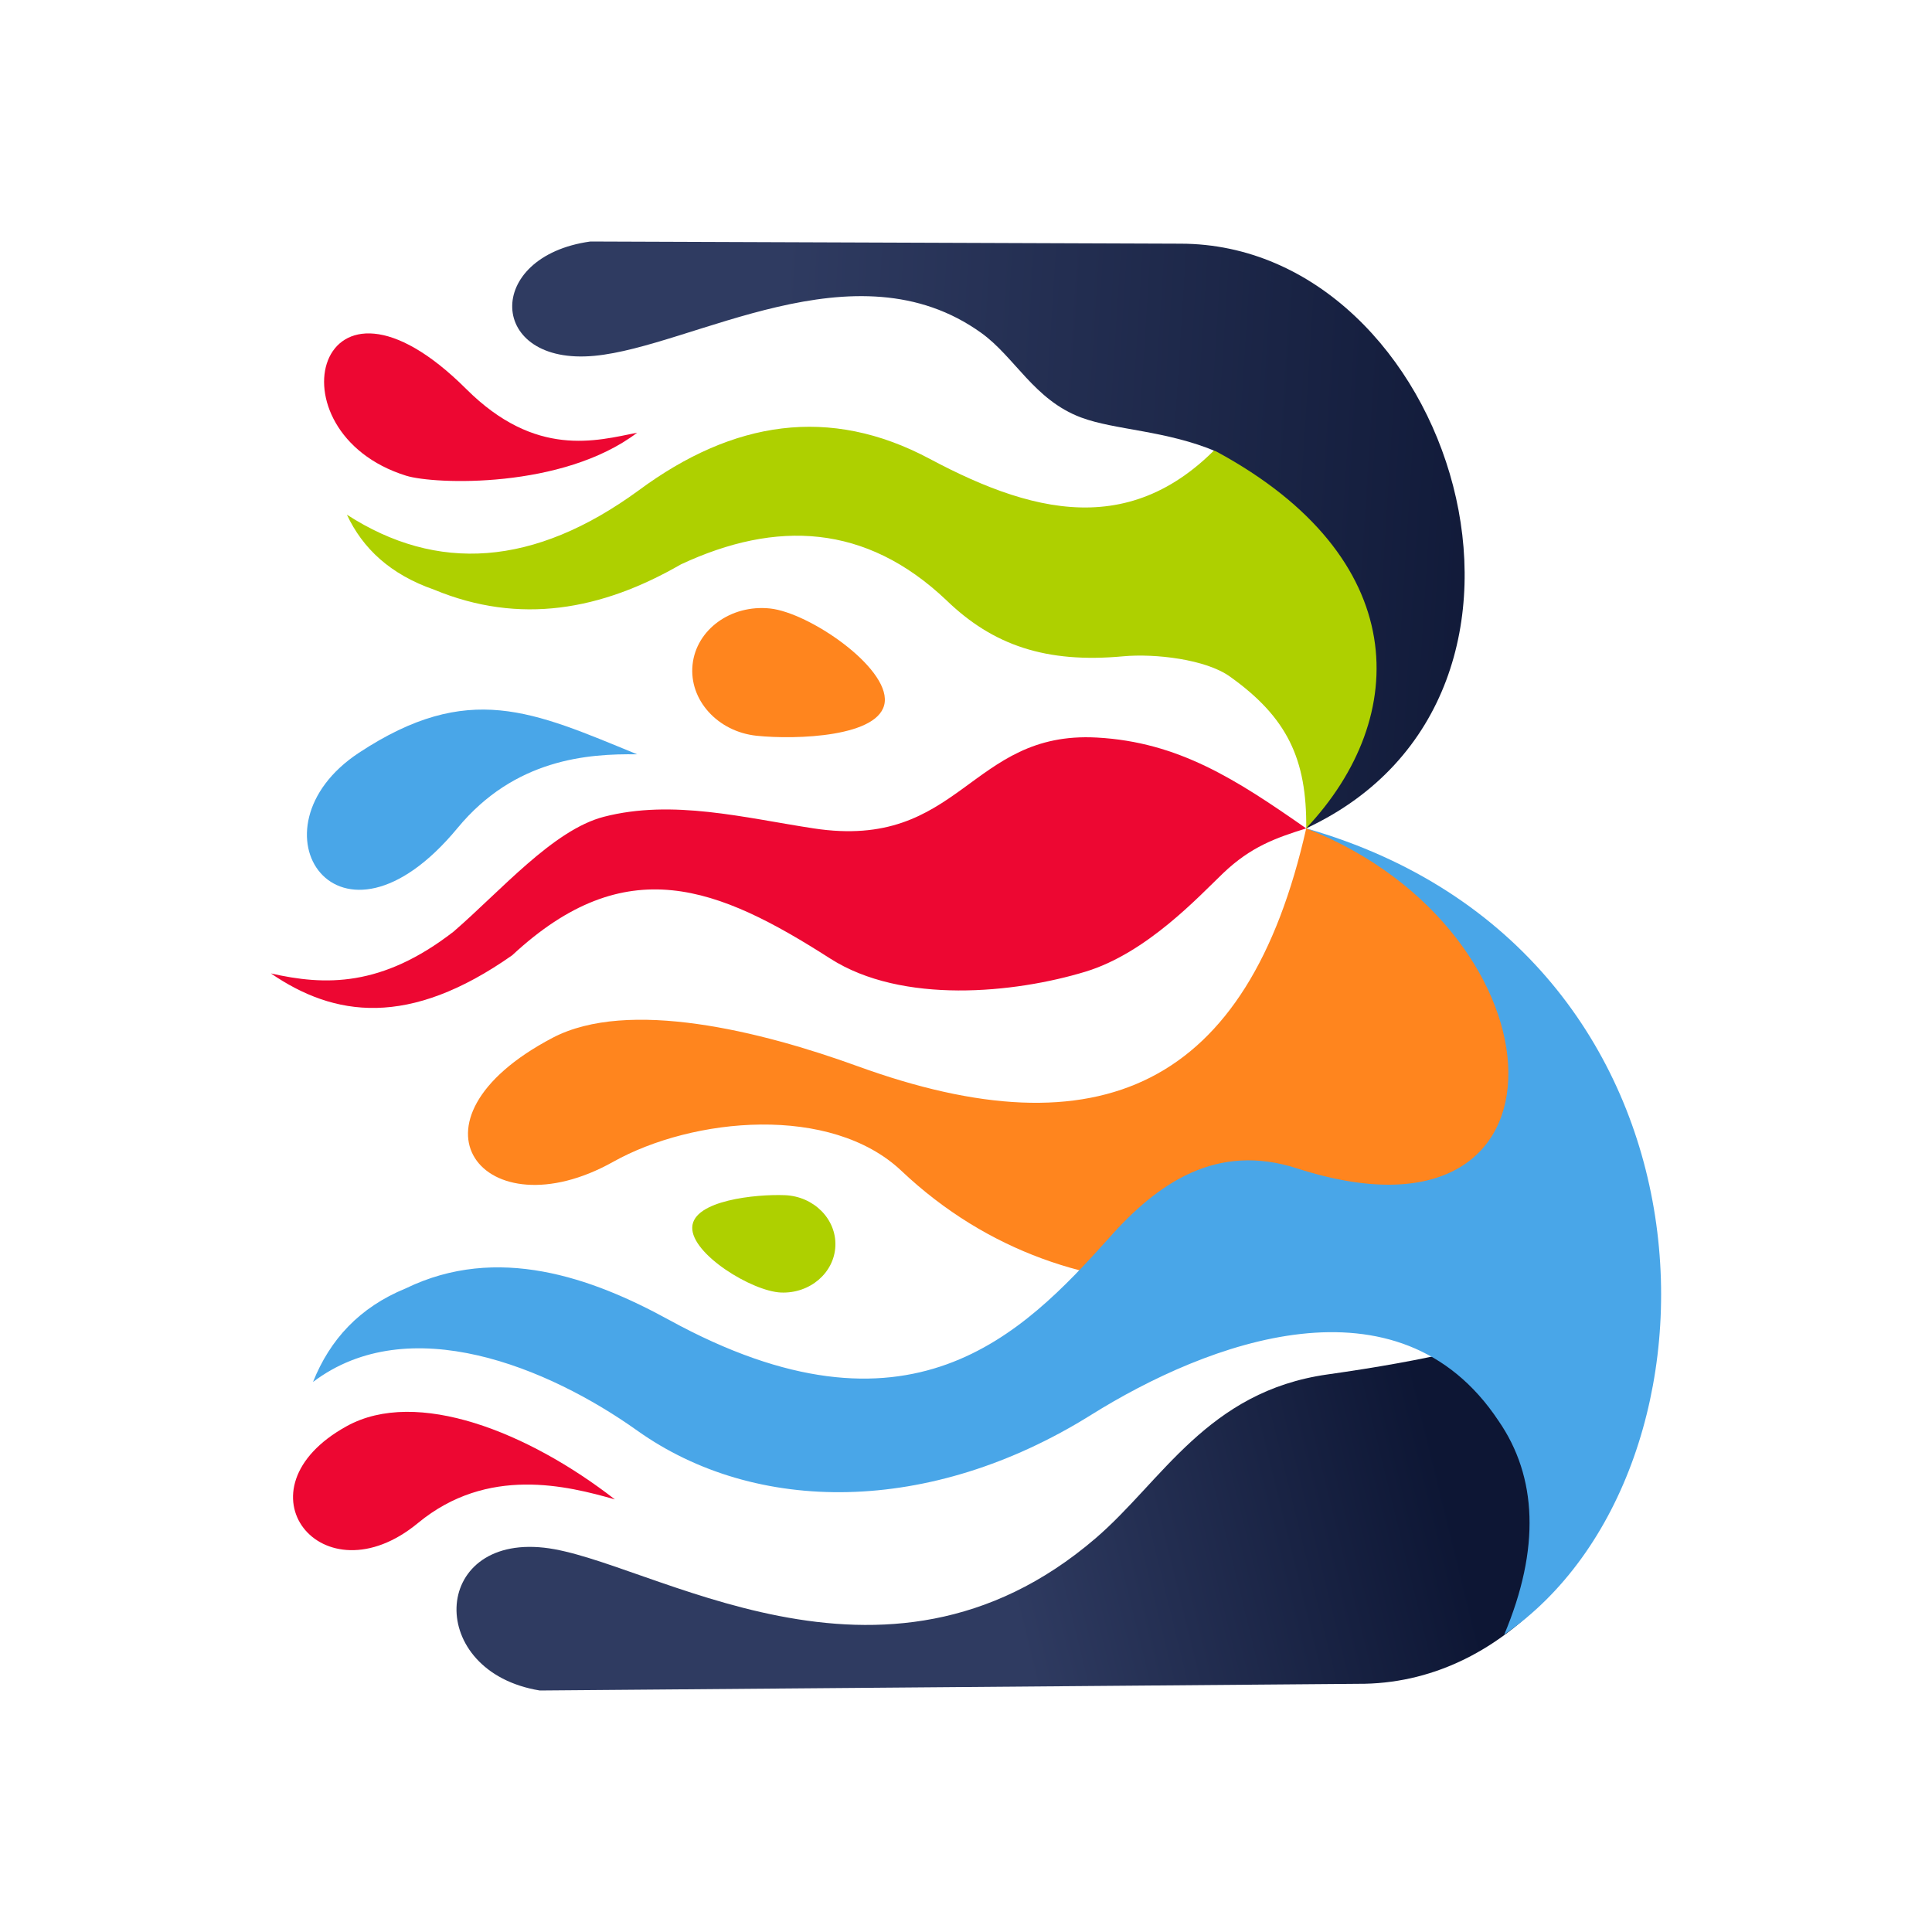
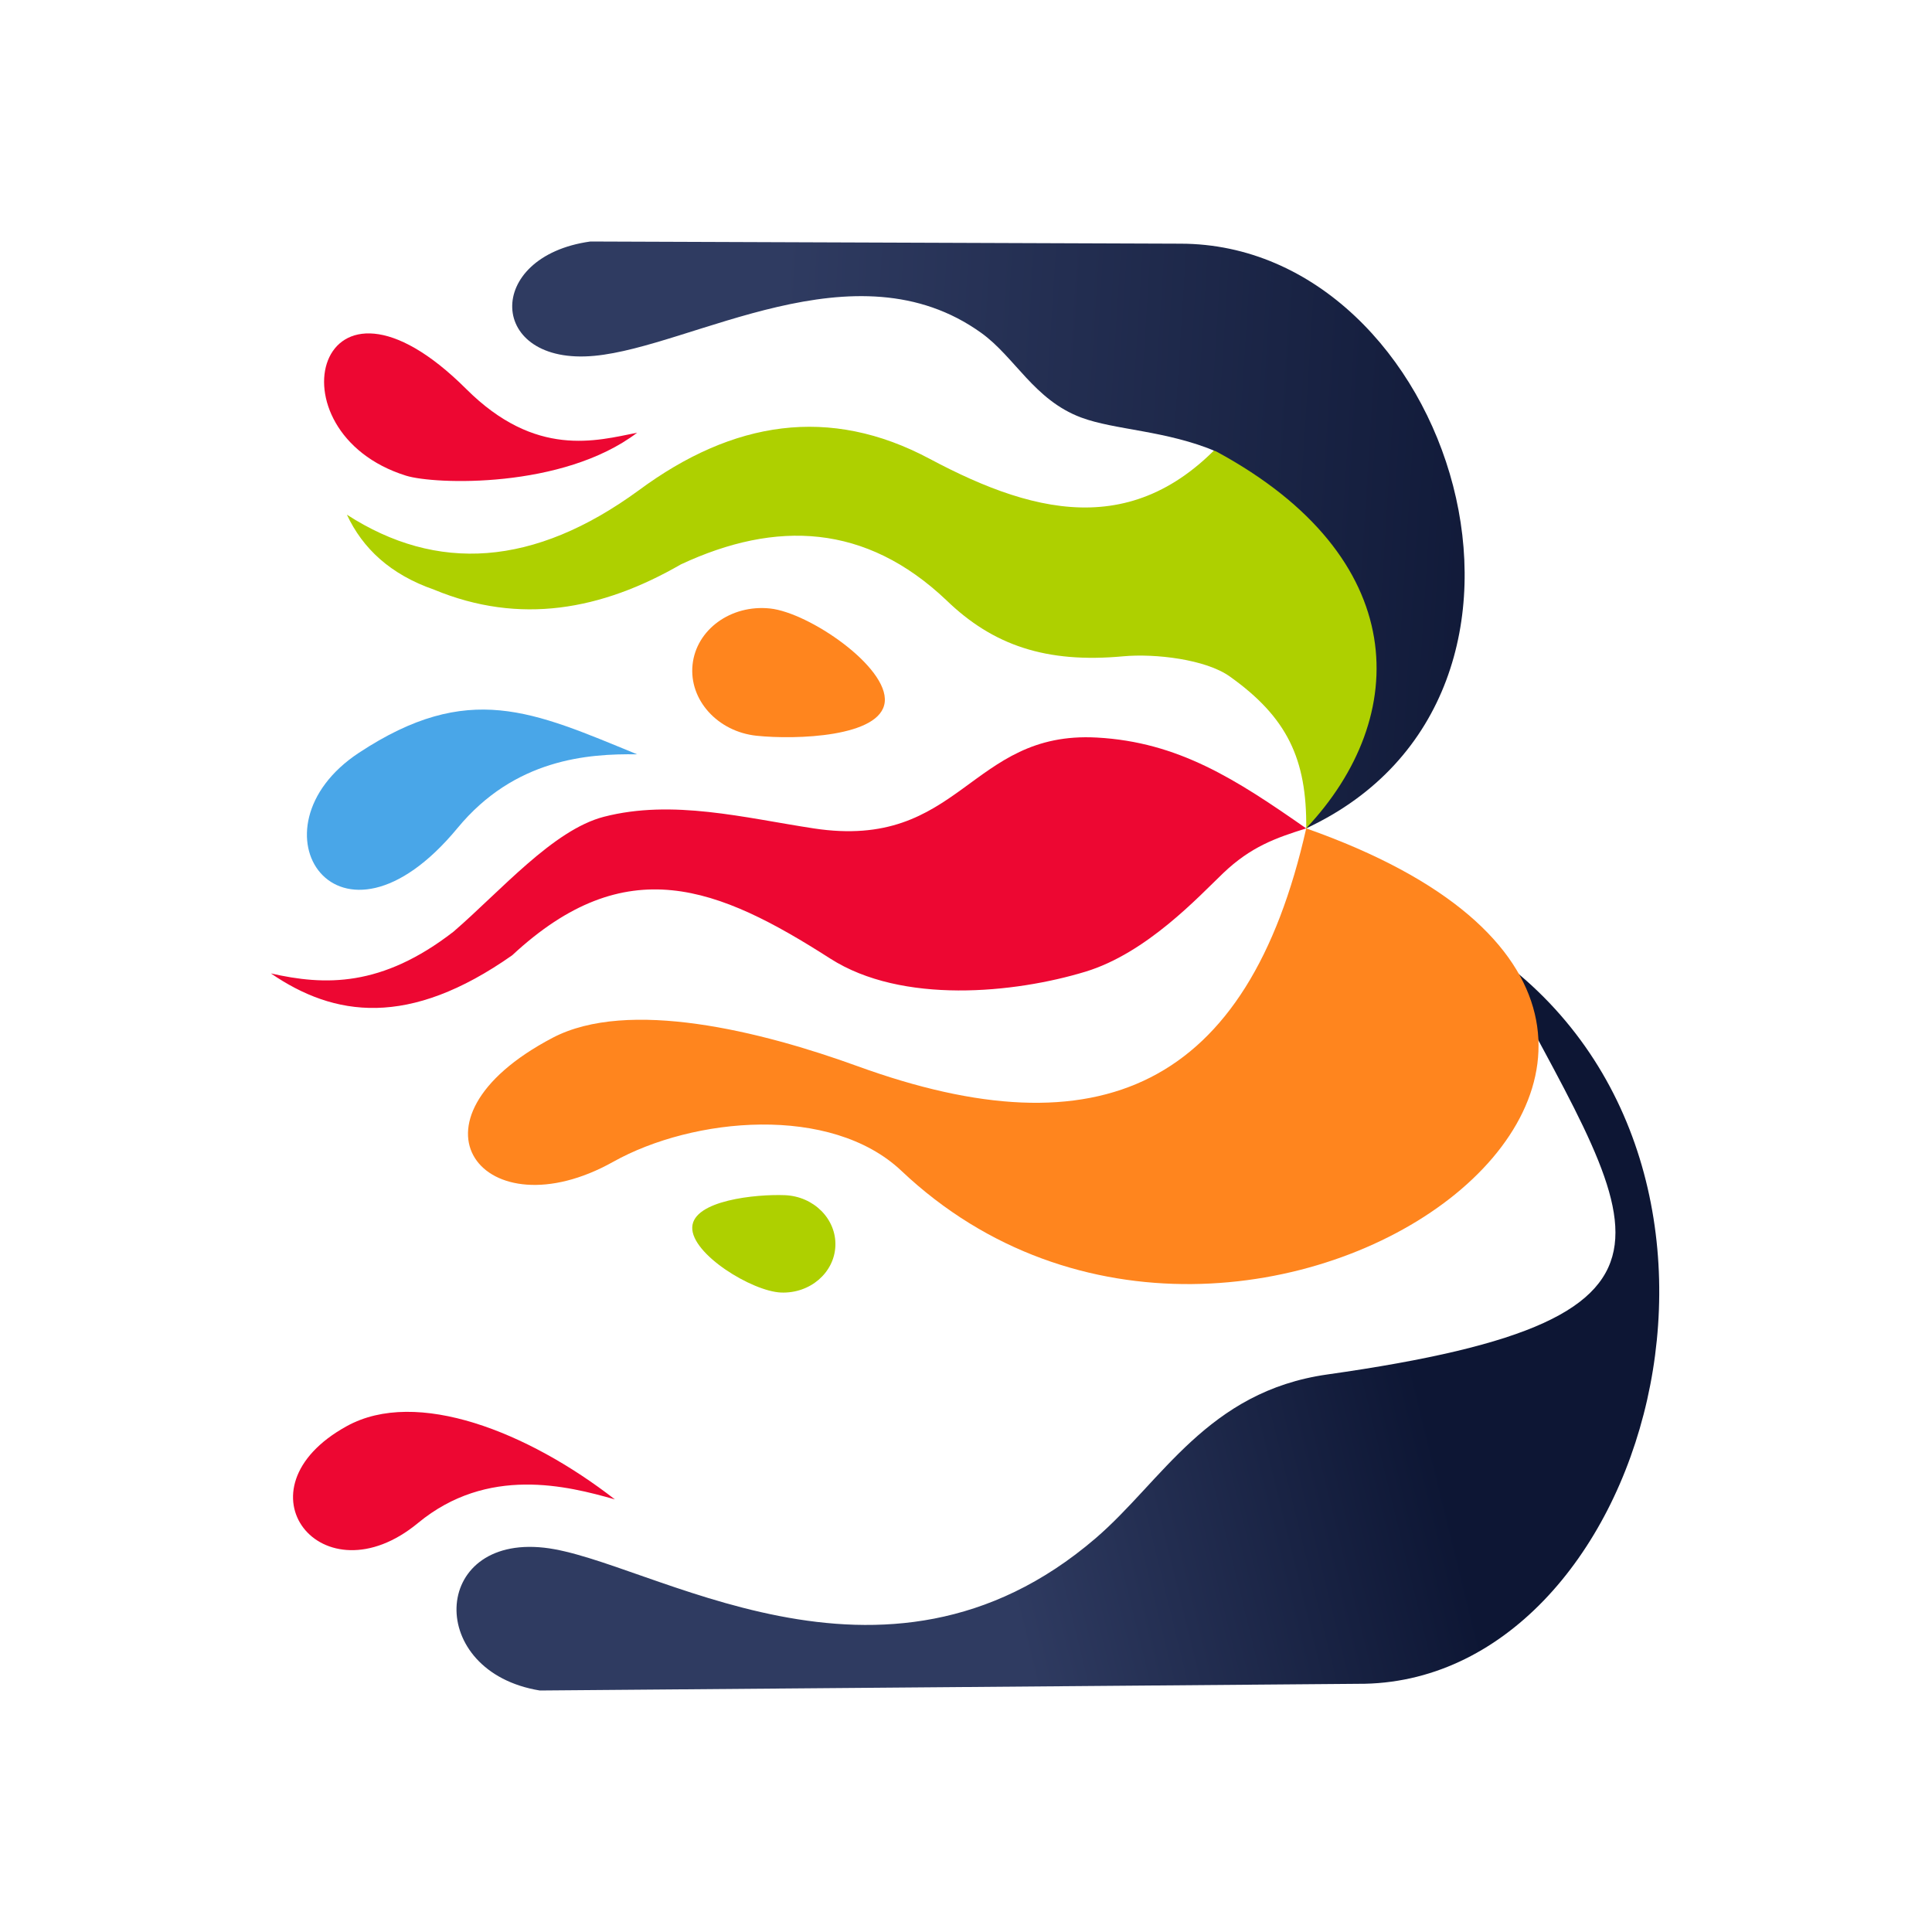
<svg xmlns="http://www.w3.org/2000/svg" width="100%" height="100%" viewBox="0 0 5000 5000" version="1.1" xml:space="preserve" style="fill-rule:evenodd;clip-rule:evenodd;stroke-linejoin:round;stroke-miterlimit:2;">
  <g>
    <path d="M1649.03,1119.83c-105.86,20.967 -262.46,66.368 -442.444,-113.106c-385.991,-384.899 -516.155,111.754 -155.807,224.332c73.537,22.974 405.845,34.837 598.251,-111.226Z" style="fill:#ed0732;" />
    <path d="M1591.28,3880.41c-122.737,-34.905 -329.399,-87.684 -509.494,61.125c-248.138,205.031 -480.99,-87.651 -184.006,-250.889c180.606,-99.272 468.546,14.996 693.5,189.764Z" style="fill:#ed0732;" />
    <path d="M1649.03,1952.2c-127.849,-2 -317.129,11.851 -464.749,190.509c-309.166,374.172 -552.234,1.102 -255.25,-194.614c283.809,-187.034 450.198,-106.479 719.999,4.105Z" style="fill:#49a6e8;" />
    <path d="M897.78,1332c232.731,150.222 483.858,135.331 755.436,-63.122c243.14,-179.75 493.567,-220.026 753.355,-81.157c282.422,150.57 557.724,216.314 801.221,-96.938c93.764,-115.809 123.361,-202.538 172.669,-324.367c536.078,369.83 497.334,1109.83 0.042,1377.46c1.828,-179.682 -49.405,-287.578 -198.075,-393.341c-61.88,-44.02 -192.512,-59.702 -275.928,-51.99c-199.074,18.405 -336.83,-28.391 -457.577,-145.477c-208.225,-197.342 -439.687,-207.698 -686.76,-92.429c-205.318,118.442 -416.928,157.351 -638.895,65.376c-113.048,-39.417 -184.586,-106.505 -225.488,-194.016Z" style="fill:#aed000;" />
    <path d="M3861.34,2467.46c784.343,555.087 401.9,1894.82 -346.621,1890.23l-2117.7,17.311c-295.378,-48.174 -283.088,-402.063 11.091,-369.598c271.365,29.948 875.146,449.491 1427.23,-24.306c172.648,-148.165 289.321,-380.048 599.794,-423.987c1047.73,-148.276 793.238,-383.489 426.199,-1089.65Z" style="fill:url(#_Linear1);" />
    <path d="M3380.46,2143.88c-181.802,-126.967 -330.651,-223.563 -542.01,-235.107c-330.022,-18.026 -351.934,293.125 -732.658,235.107c-179.498,-27.354 -365.065,-76 -542.988,-30.058c-131.227,33.884 -267.219,192.112 -389.167,297.338c-186.028,144.068 -332.927,139.779 -472.581,108.022c163.881,112.307 356.549,141.457 624.536,-46.966c294.752,-274.084 532.499,-177.38 823.209,8.642c185.735,118.849 476.784,89.714 660.743,33.712c158.488,-48.249 293.33,-195.035 355.796,-254.656c71.909,-68.632 136.078,-91.262 215.12,-116.034Z" style="fill:#ed0732;" />
    <path d="M3380.46,2143.88c-151.023,670.098 -535.459,842.765 -1161.33,615.329c-249.428,-90.64 -593.782,-175.937 -789.027,-73.385c-410.58,215.658 -177.345,507.882 156.581,321.056c207.348,-116.007 563.784,-149.235 746.271,23.323c896.352,847.578 2538.53,-360.97 1047.51,-886.323Z" style="fill:#ff851e;" />
-     <path d="M810.045,3576.55c248.084,-187.646 609.53,-37.683 838.989,125.73c306.242,218.094 757.645,220.042 1174.62,-40.459c301.052,-188.082 795.037,-375.877 1054.6,15.413c99.95,144.66 108.426,330.46 14.661,553.088c614.796,-420.869 597.538,-1769.75 -512.446,-2086.44c681.679,267.947 721.422,1120.35 -23.903,879.855c-206.413,-66.604 -359.05,35.463 -487.762,181.719c-221.962,246.504 -515.717,551.319 -1137.35,210.407c-200.121,-109.75 -444.431,-196.551 -681.04,-81.664c-120.506,49.237 -196.762,133.039 -240.363,242.351Z" style="fill:#49a6e8;" />
    <path d="M1992.66,1574.72c101.08,10.557 306.533,151.167 297.039,242.076c-9.494,90.909 -230.365,97.912 -331.444,87.355c-101.08,-10.556 -175.435,-92.933 -165.941,-183.842c9.495,-90.91 99.267,-156.145 200.346,-145.589Z" style="fill:#ff851e;" />
    <path d="M2021.28,3345.06c-74.858,-2.992 -232.527,-99.579 -229.749,-169.104c2.779,-69.525 164.959,-85.829 239.817,-82.838c74.858,2.992 133.377,61.866 130.598,131.391c-2.778,69.525 -65.809,123.542 -140.666,120.551Z" style="fill:#aed000;" />
    <path d="M3380.05,2143.88c745.757,-347.351 377.459,-1512.73 -325.171,-1513.24l-1527,-5.636c-277.098,38.566 -265.569,321.877 10.405,295.886c254.572,-23.975 674.891,-293.915 1001.29,-59.262c87.157,62.659 136.8,173.401 258.32,218.865c87.854,32.869 219.744,32.963 350.64,88.377c505.207,273.413 504.414,685.662 231.521,975.014Z" style="fill:url(#_Linear2);" />
  </g>
  <defs>
    <linearGradient id="_Linear1" x1="0" y1="0" x2="1" y2="0" gradientUnits="userSpaceOnUse" gradientTransform="matrix(1126.31,-279.463,279.463,1126.31,2641.82,4230.32)">
      <stop offset="0" style="stop-color:#2f3b61;stop-opacity:1" />
      <stop offset="1" style="stop-color:#0d1634;stop-opacity:1" />
    </linearGradient>
    <linearGradient id="_Linear2" x1="0" y1="0" x2="1" y2="0" gradientUnits="userSpaceOnUse" gradientTransform="matrix(-2079.45,-118.446,118.446,-2079.45,4056.23,1573.59)">
      <stop offset="0" style="stop-color:#0d1634;stop-opacity:1" />
      <stop offset="1" style="stop-color:#2f3b61;stop-opacity:1" />
    </linearGradient>
  </defs>
</svg>